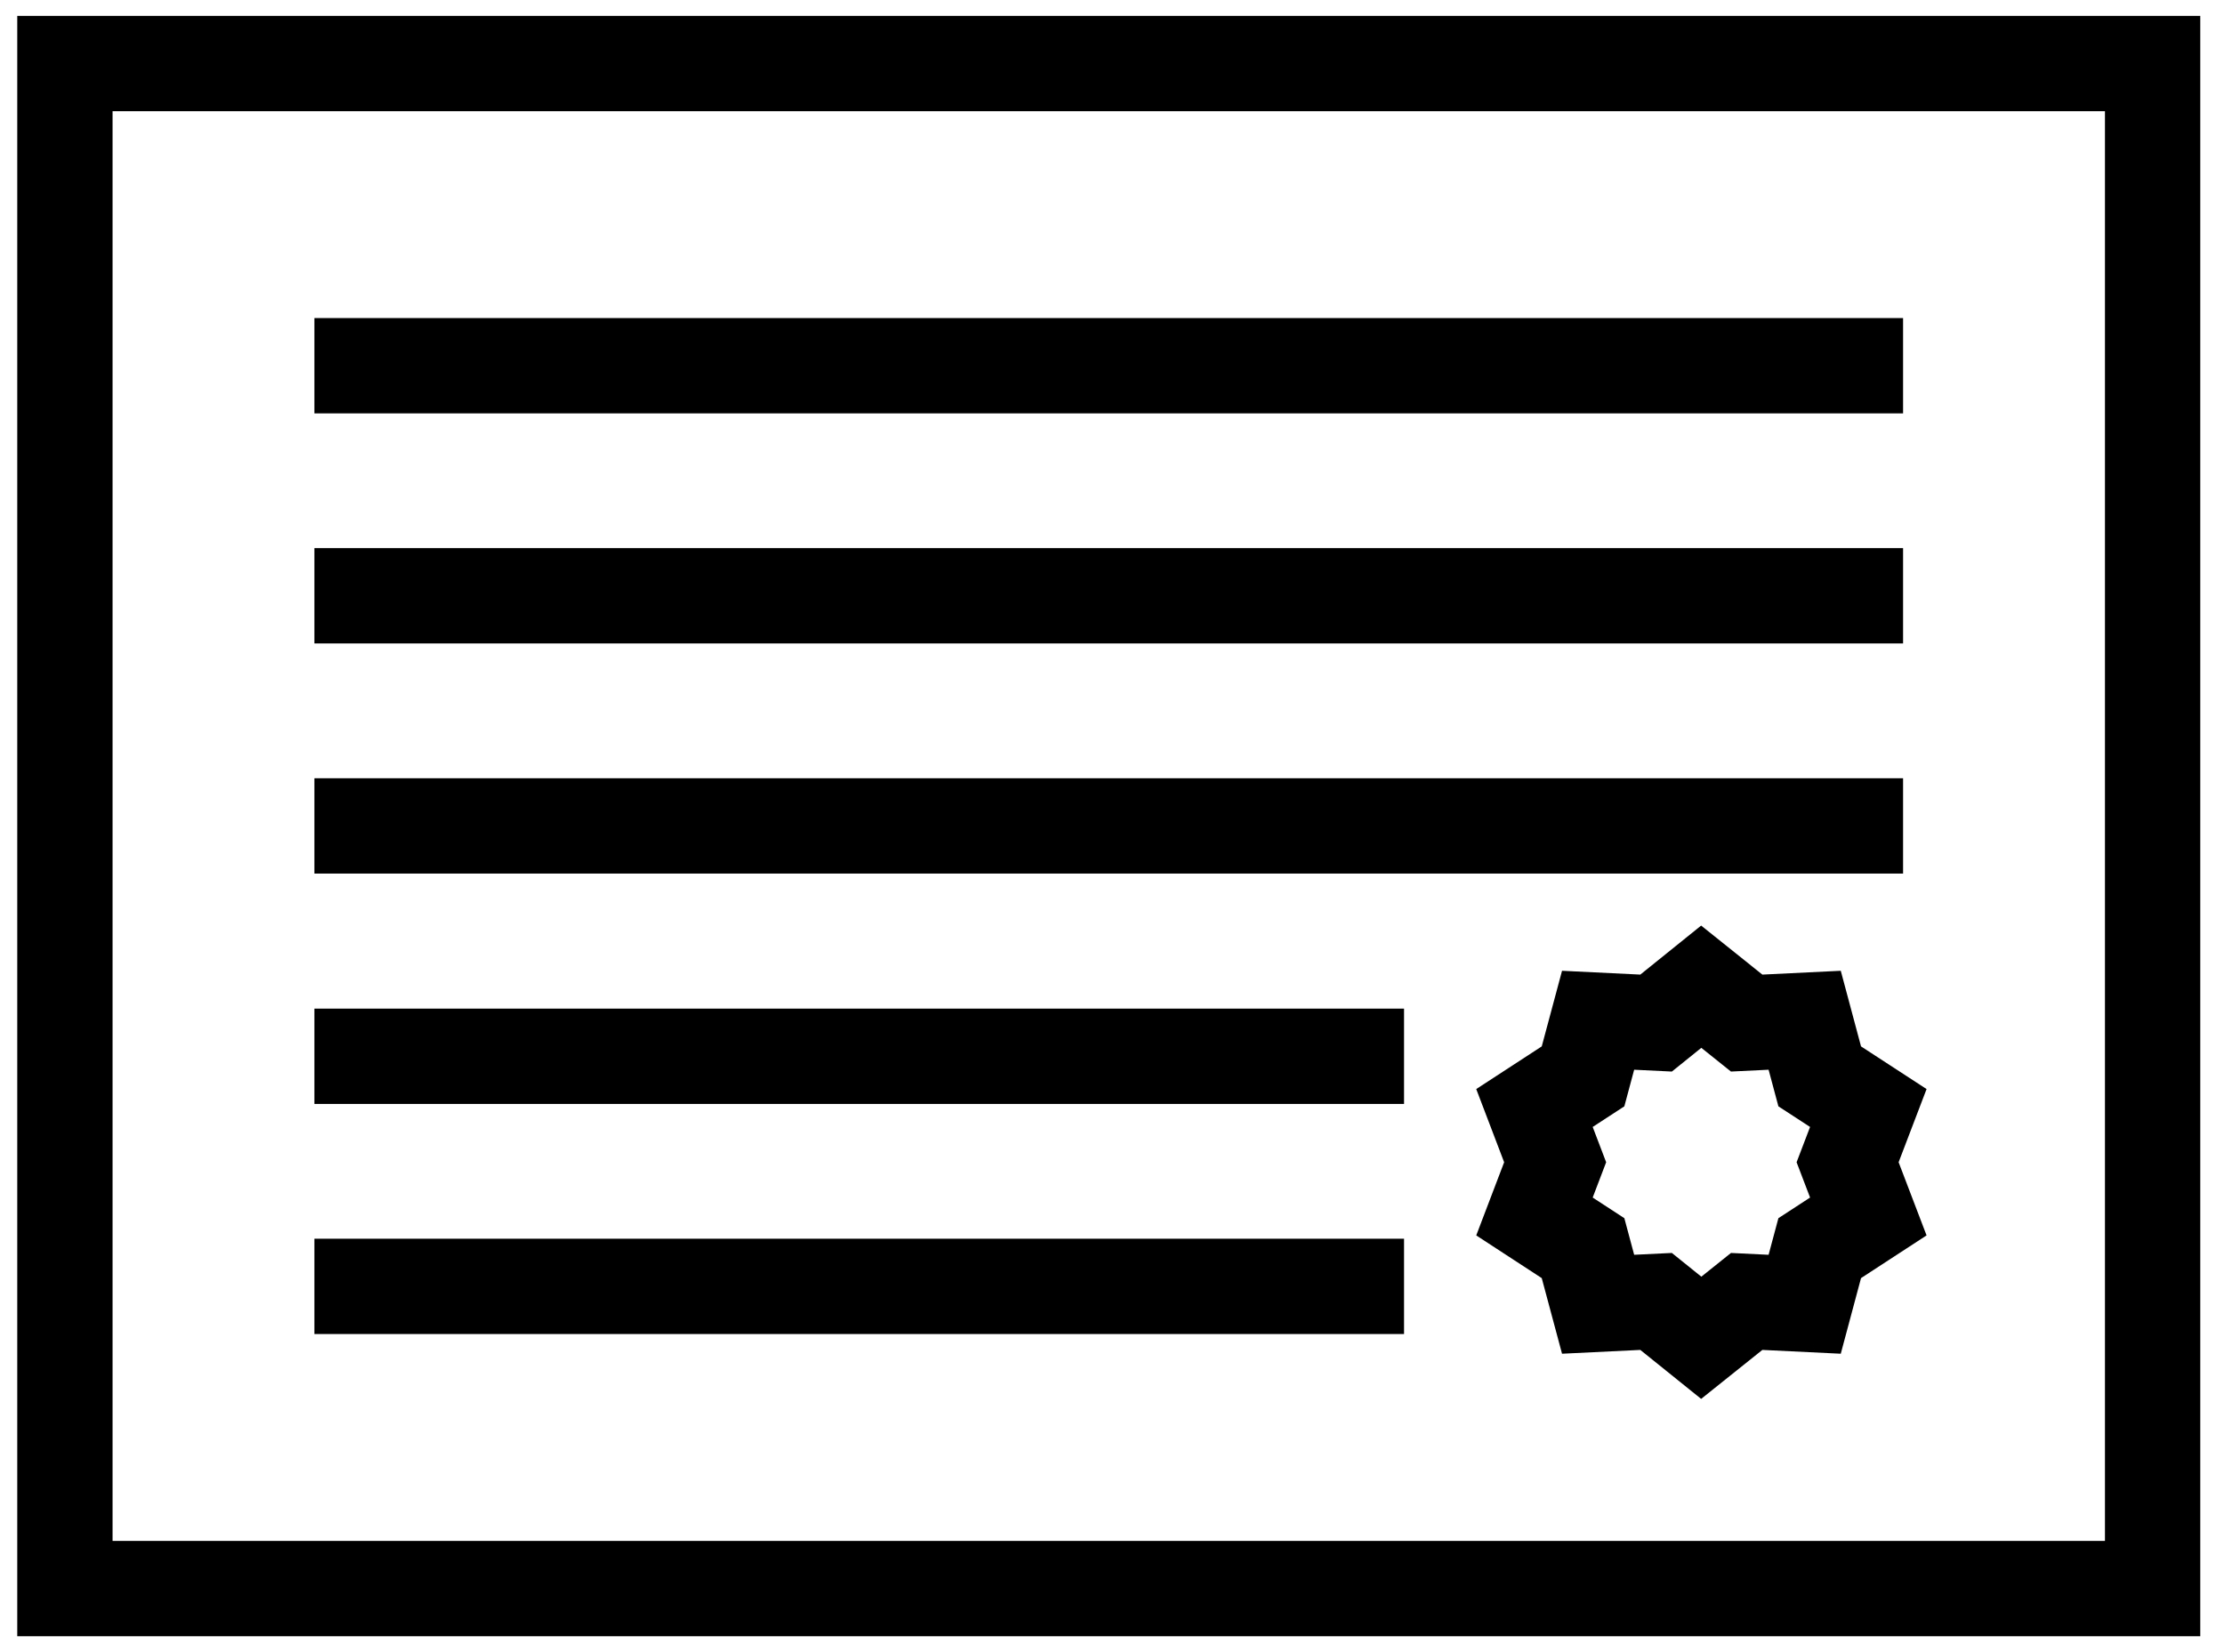
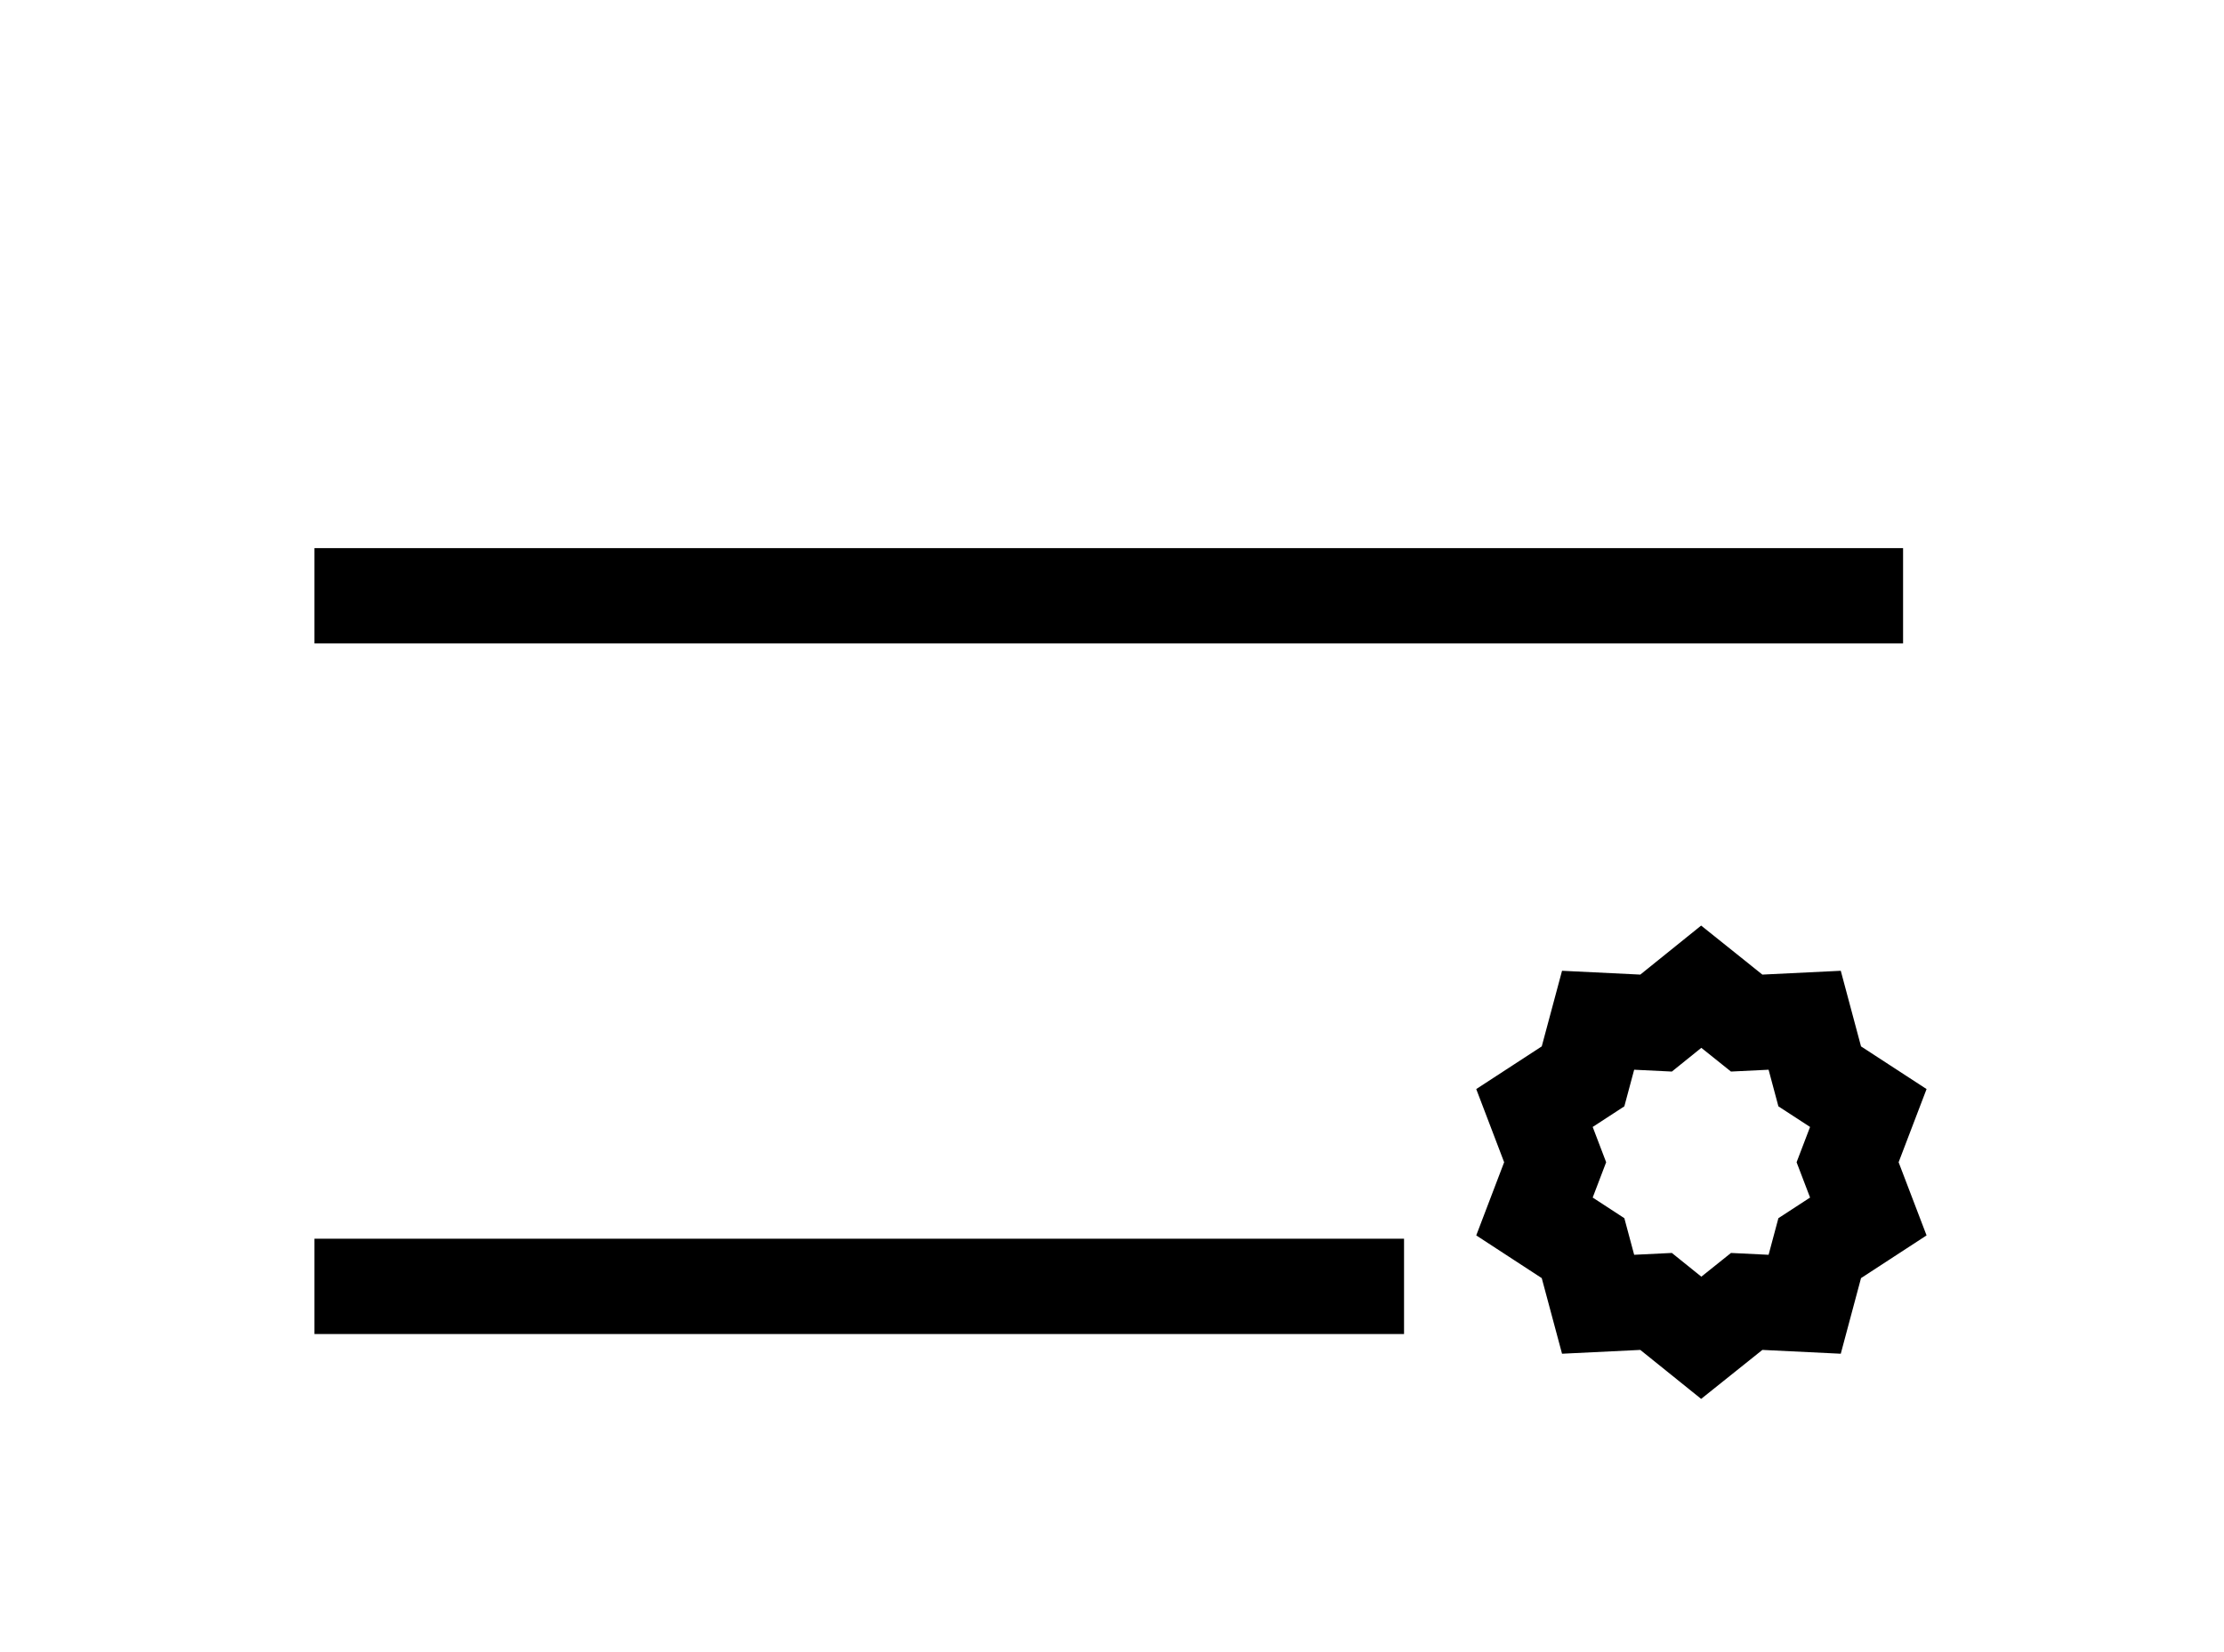
<svg xmlns="http://www.w3.org/2000/svg" width="70" height="52" viewBox="0 0 70 52" fill="none">
-   <path d="M67.753 2H2.043V50H67.753V2Z" stroke="black" stroke-width="3" stroke-miterlimit="10" />
-   <path d="M9.896 11.511H59.899" stroke="black" stroke-width="3" stroke-miterlimit="10" />
  <path d="M9.896 18.752H59.899" stroke="black" stroke-width="3" stroke-miterlimit="10" />
-   <path d="M9.896 25.995H59.899" stroke="black" stroke-width="3" stroke-miterlimit="10" />
-   <path d="M9.896 33.246H44.192" stroke="black" stroke-width="3" stroke-miterlimit="10" />
  <path d="M9.896 40.488H44.192" stroke="black" stroke-width="3" stroke-miterlimit="10" />
  <path d="M53.546 31.056L54.976 32.201L56.802 32.112L57.275 33.878L58.805 34.874L58.153 36.581L58.805 38.288L57.275 39.285L56.802 41.051L54.976 40.962L53.546 42.106L52.125 40.962L50.3 41.051L49.826 39.285L48.297 38.288L48.948 36.581L48.297 34.874L49.826 33.878L50.3 32.112L52.125 32.201L53.546 31.056Z" stroke="black" stroke-width="3" stroke-miterlimit="10" />
</svg>